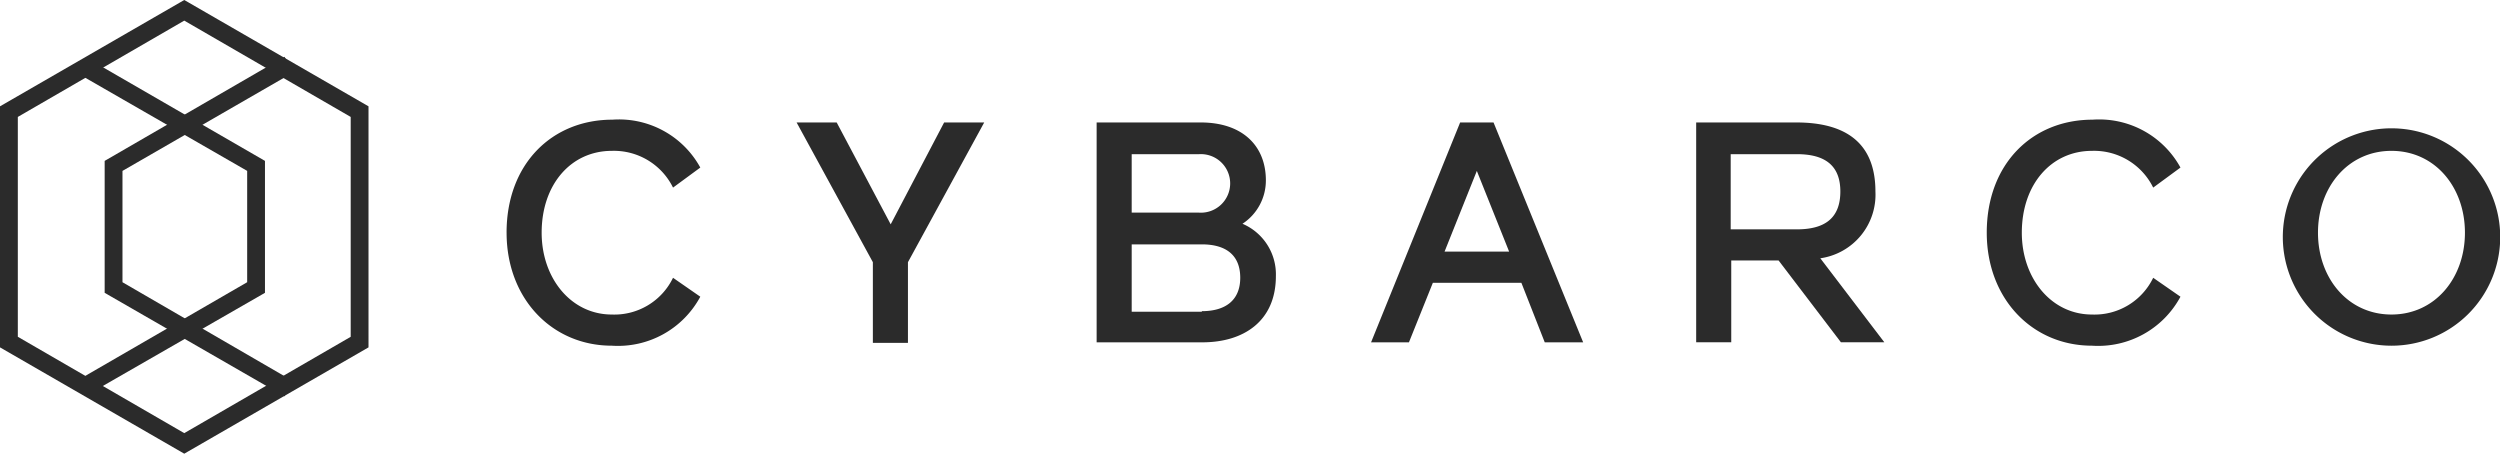
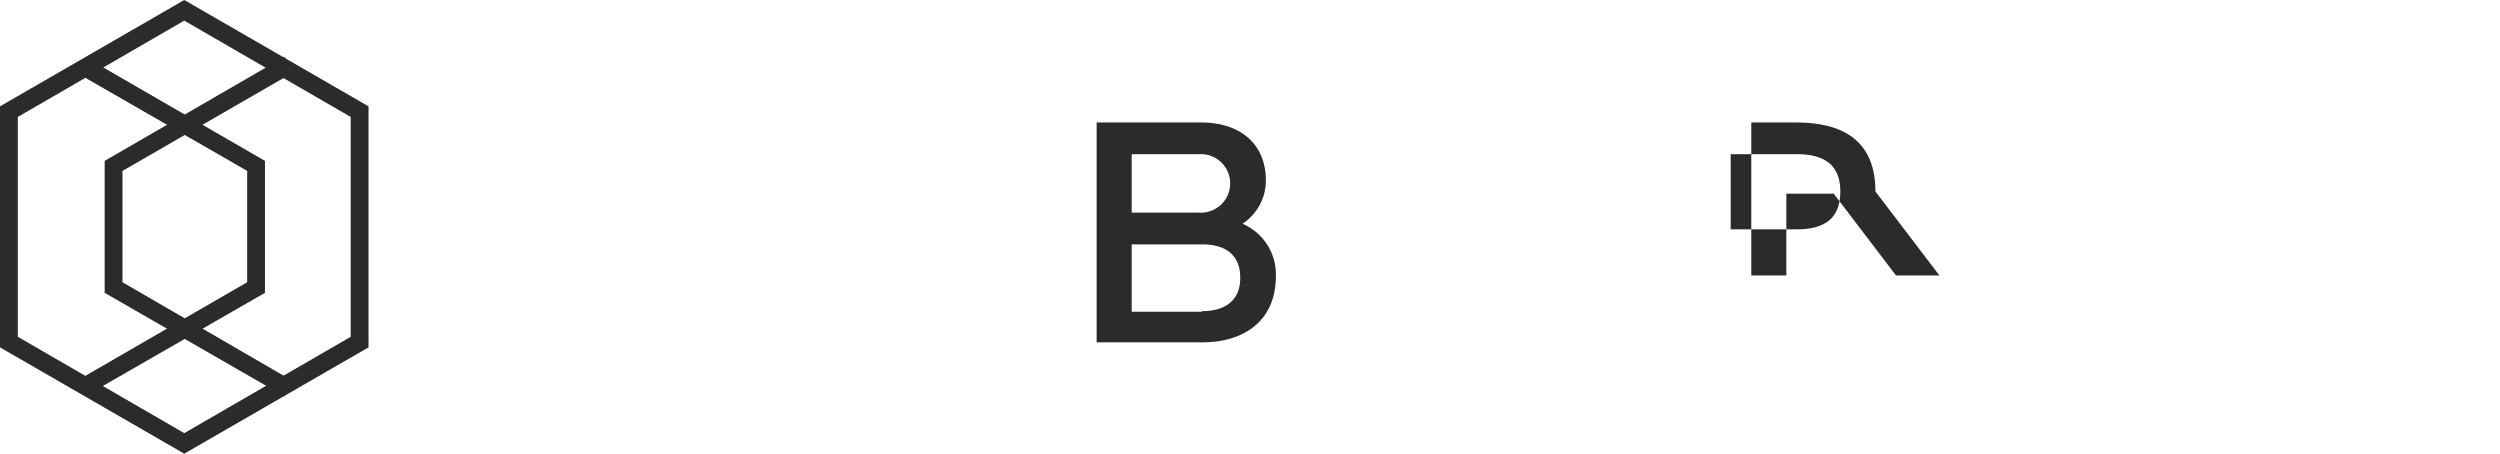
<svg xmlns="http://www.w3.org/2000/svg" width="151.799" height="27.548" viewBox="0 0 151.799 27.548">
  <g id="Group_669" data-name="Group 669" transform="translate(-164.5 -434.092)">
    <g id="Group_480" data-name="Group 480" transform="translate(164.5 434.092)">
      <g id="Group_475" data-name="Group 475" transform="translate(30.759 7.267)">
-         <path id="Path_348" data-name="Path 348" d="M831,204.862c0-4.191,2.772-6.862,6.422-6.862a5.628,5.628,0,0,1,5.341,2.907l-1.656,1.217a4,4,0,0,0-3.718-2.231c-2.468,0-4.259,2.028-4.259,4.969,0,2.772,1.791,4.969,4.259,4.969a3.954,3.954,0,0,0,3.718-2.231l1.656,1.149a5.672,5.672,0,0,1-5.374,2.974c-3.617,0-6.388-2.839-6.388-6.862" transform="translate(-831 -198)" fill="#2b2b2b" />
-       </g>
-       <path id="Path_349" data-name="Path 349" d="M887.731,206.984,883.1,198.5h2.434l3.279,6.185,3.245-6.185h2.434l-4.631,8.484v4.9h-2.13Z" transform="translate(-834.731 -191.064)" fill="#2b2b2b" />
+         </g>
      <g id="Group_476" data-name="Group 476" transform="translate(66.587 7.436)">
        <path id="Path_350" data-name="Path 350" d="M943.388,209.958c1.453,0,2.332-.676,2.332-2.028,0-1.386-.879-2.028-2.332-2.028h-4.259v4.09h4.259Zm-.169-5.983a1.778,1.778,0,1,0,0-3.549h-4.09v3.549ZM937,198.5h6.321c2.535,0,3.955,1.42,3.955,3.515a3.14,3.14,0,0,1-1.42,2.636,3.338,3.338,0,0,1,2.028,3.177c0,2.738-1.96,4.022-4.462,4.022H937Z" transform="translate(-937 -198.5)" fill="#2b2b2b" />
      </g>
-       <path id="Path_351" data-name="Path 351" d="M994.683,206.342l-1.961-4.9-1.96,4.9Zm-2.975-7.842h2.028l5.442,13.351h-2.332l-1.42-3.617h-5.374l-1.453,3.617h-2.3Z" transform="translate(-903.049 -191.064)" fill="#2b2b2b" />
      <g id="Group_477" data-name="Group 477" transform="translate(102.957 7.267)">
-         <path id="Path_352" data-name="Path 352" d="M1050.752,204.99c1.69,0,2.636-.676,2.636-2.3,0-1.589-.946-2.265-2.636-2.265h-4.022v4.563Zm-6.152-6.49h6.118c2.839,0,4.8,1.115,4.8,4.191a3.9,3.9,0,0,1-3.346,4.056l3.887,5.1h-2.636l-3.786-4.969h-2.873v4.969h-2.13V198.5Z" transform="translate(-1044.6 -198.331)" fill="#2b2b2b" />
-         <path id="Path_353" data-name="Path 353" d="M1096.9,204.862c0-4.191,2.772-6.862,6.422-6.862a5.628,5.628,0,0,1,5.34,2.907l-1.656,1.217a4,4,0,0,0-3.718-2.231c-2.467,0-4.259,2.028-4.259,4.969,0,2.772,1.791,4.969,4.259,4.969a3.955,3.955,0,0,0,3.718-2.231l1.656,1.149a5.671,5.671,0,0,1-5.374,2.974c-3.616,0-6.388-2.839-6.388-6.862" transform="translate(-1079.222 -198)" fill="#2b2b2b" />
-         <path id="Path_354" data-name="Path 354" d="M1161.153,204.862c0-2.772-1.825-4.969-4.462-4.969s-4.461,2.2-4.461,4.969,1.825,4.969,4.461,4.969,4.462-2.2,4.462-4.969m-11.053,0a6.6,6.6,0,1,1,6.591,6.862,6.6,6.6,0,0,1-6.591-6.862" transform="translate(-1114.44 -198)" fill="#2b2b2b" />
+         <path id="Path_352" data-name="Path 352" d="M1050.752,204.99c1.69,0,2.636-.676,2.636-2.3,0-1.589-.946-2.265-2.636-2.265h-4.022v4.563Zm-6.152-6.49h6.118c2.839,0,4.8,1.115,4.8,4.191l3.887,5.1h-2.636l-3.786-4.969h-2.873v4.969h-2.13V198.5Z" transform="translate(-1044.6 -198.331)" fill="#2b2b2b" />
      </g>
      <path id="Path_355" data-name="Path 355" d="M741.082,196.949V183.6l10.106-5.848,10.106,5.848v13.351L751.188,202.8ZM751.188,176.5,740,182.956v14.636l11.188,6.456,11.188-6.456V182.956Z" transform="translate(-740 -176.5)" fill="#2b2b2b" />
      <path id="Path_356" data-name="Path 356" d="M769.718,207.318,758.8,201.032v-8.011l10.918-6.321.541.946-10.377,5.983v6.76l10.377,6.017Z" transform="translate(-752.445 -183.252)" fill="#2b2b2b" />
      <path id="Path_357" data-name="Path 357" d="M755.041,207.48l-.541-.913,10.107-5.848v-6.76L754.5,188.146l.541-.946,10.647,6.152v8.011Z" transform="translate(-749.599 -183.583)" fill="#2b2b2b" />
    </g>
  </g>
</svg>